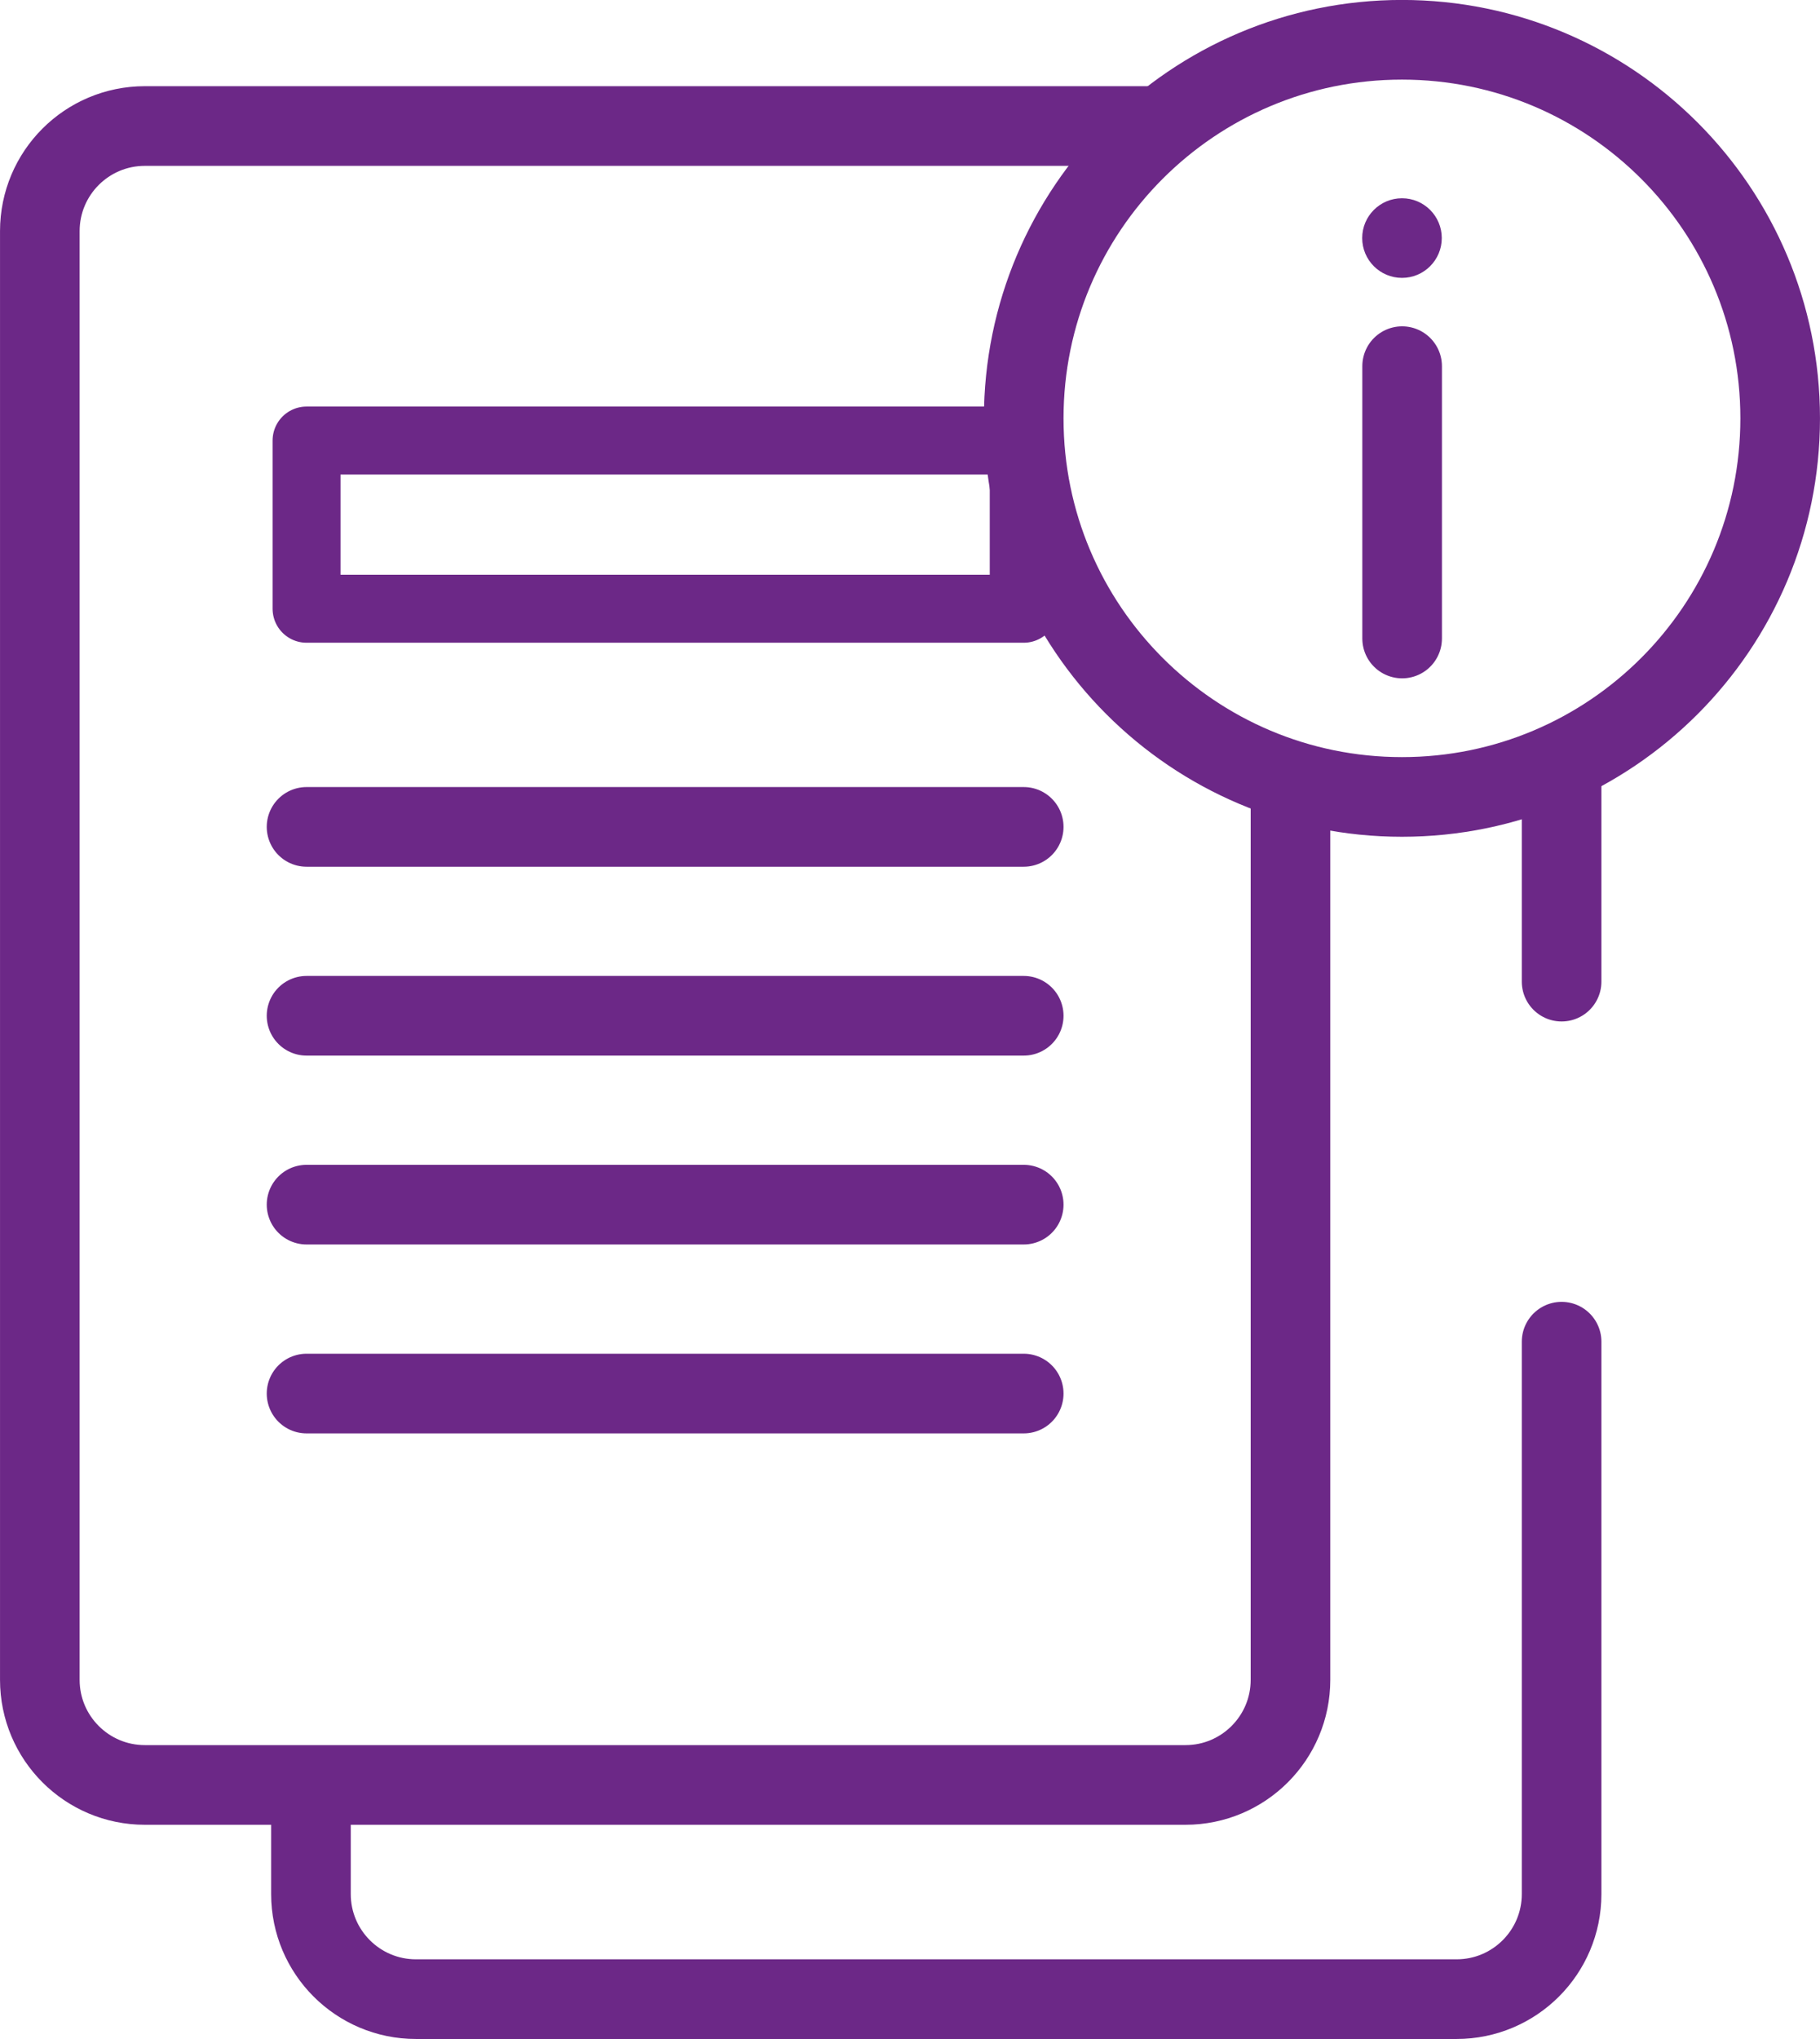
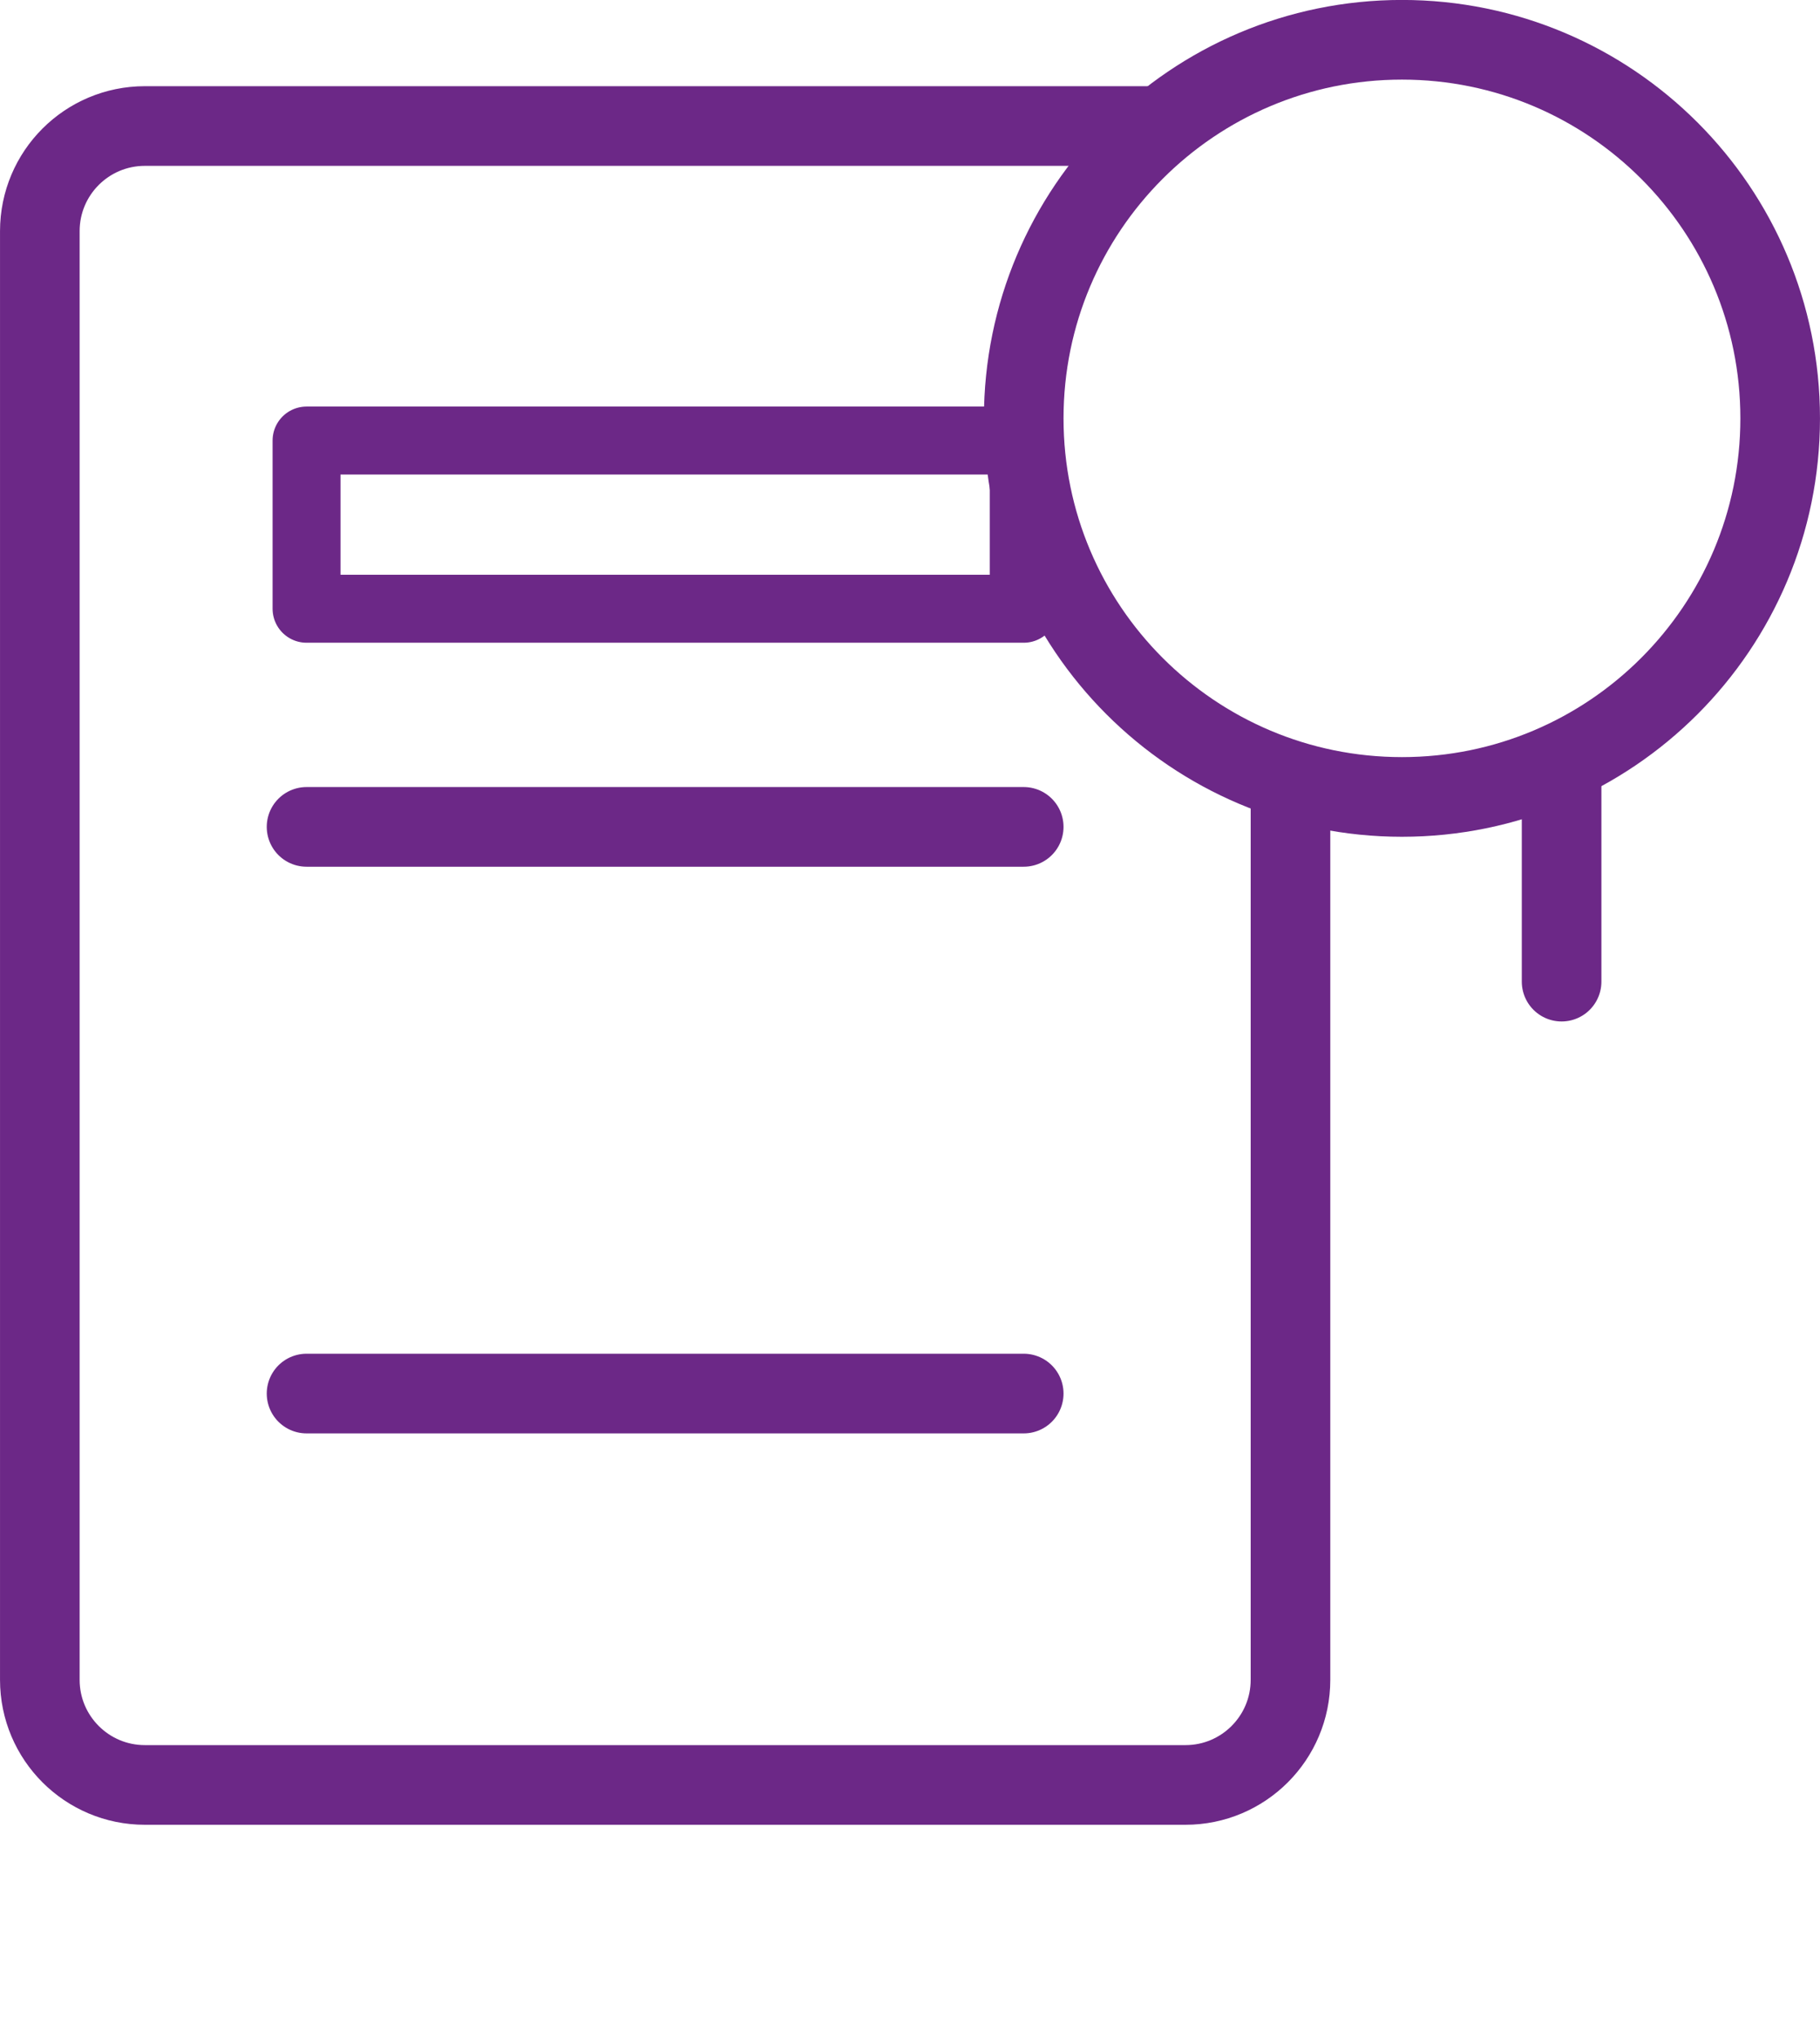
<svg xmlns="http://www.w3.org/2000/svg" height="57" viewBox="0 0 50.91 57" width="50.91">
  <g fill="none" fill-rule="evenodd" transform="translate(1.113 1.113)">
    <g stroke="#6c2887" stroke-linecap="round" stroke-linejoin="round">
      <path d="m31.159 46.375h-28.22c-1.623 0-2.938-1.315-2.938-2.938v-40.498c0-1.623 1.316-2.938 2.938-2.938h29.108c1.623 0 2.938 1.316 2.938 2.938v24.926" stroke-width="2.227" transform="matrix(1 0 0 -1 0 48.785)" />
      <path d="m27.523 11.202h-20.061v4.702h20.061z" stroke-width="1.9" transform="matrix(1 0 0 -1 0 27.106)" />
      <path d="m0 .056h20.061" stroke-width="2.227" transform="matrix(1 0 0 -1 7.462 22.058)" />
-       <path d="m0 .056h20.061" stroke-width="2.227" transform="matrix(1 0 0 -1 7.462 27.338)" />
-       <path d="m0 .056h20.061" stroke-width="2.227" transform="matrix(1 0 0 -1 7.462 32.618)" />
      <path d="m0 .056h20.061" stroke-width="2.227" transform="matrix(1 0 0 -1 7.462 37.899)" />
      <path d="m21.16 10.583c0-5.845-4.737-10.583-10.58-10.583-5.843 0-10.58 4.738-10.58 10.583 0 5.845 4.737 10.583 10.58 10.583 5.843 0 10.58-4.738 10.58-10.583z" stroke-width="2.227" transform="matrix(1 0 0 -1 27.523 21.165)" />
-       <path d="m.056 7.613v-7.613" stroke-width="2.227" transform="matrix(1 0 0 -1 38.052 16.736)" />
    </g>
-     <path d="m2.227 1.113c0-.615-.498-1.113-1.113-1.113-.615 0-1.113.499-1.113 1.113 0 .615.499 1.113 1.113 1.113.615 0 1.113-.498 1.113-1.113" fill="#6c2887" fill-rule="nonzero" transform="matrix(1 0 0 -1 36.99 6.655)" />
    <path d="m.056 5.655v-5.655" stroke="#6c2887" stroke-linecap="round" stroke-linejoin="round" stroke-width="2.227" transform="matrix(1 0 0 -1 42.513 26.328)" />
-     <path d="m34.985 18.38v-15.441c0-1.623-1.315-2.938-2.938-2.938h-29.108c-1.623 0-2.938 1.316-2.938 2.938v2.716" stroke="#6c2887" stroke-linecap="round" stroke-linejoin="round" stroke-width="2.227" transform="matrix(1 0 0 -1 7.584 54.773)" />
  </g>
</svg>